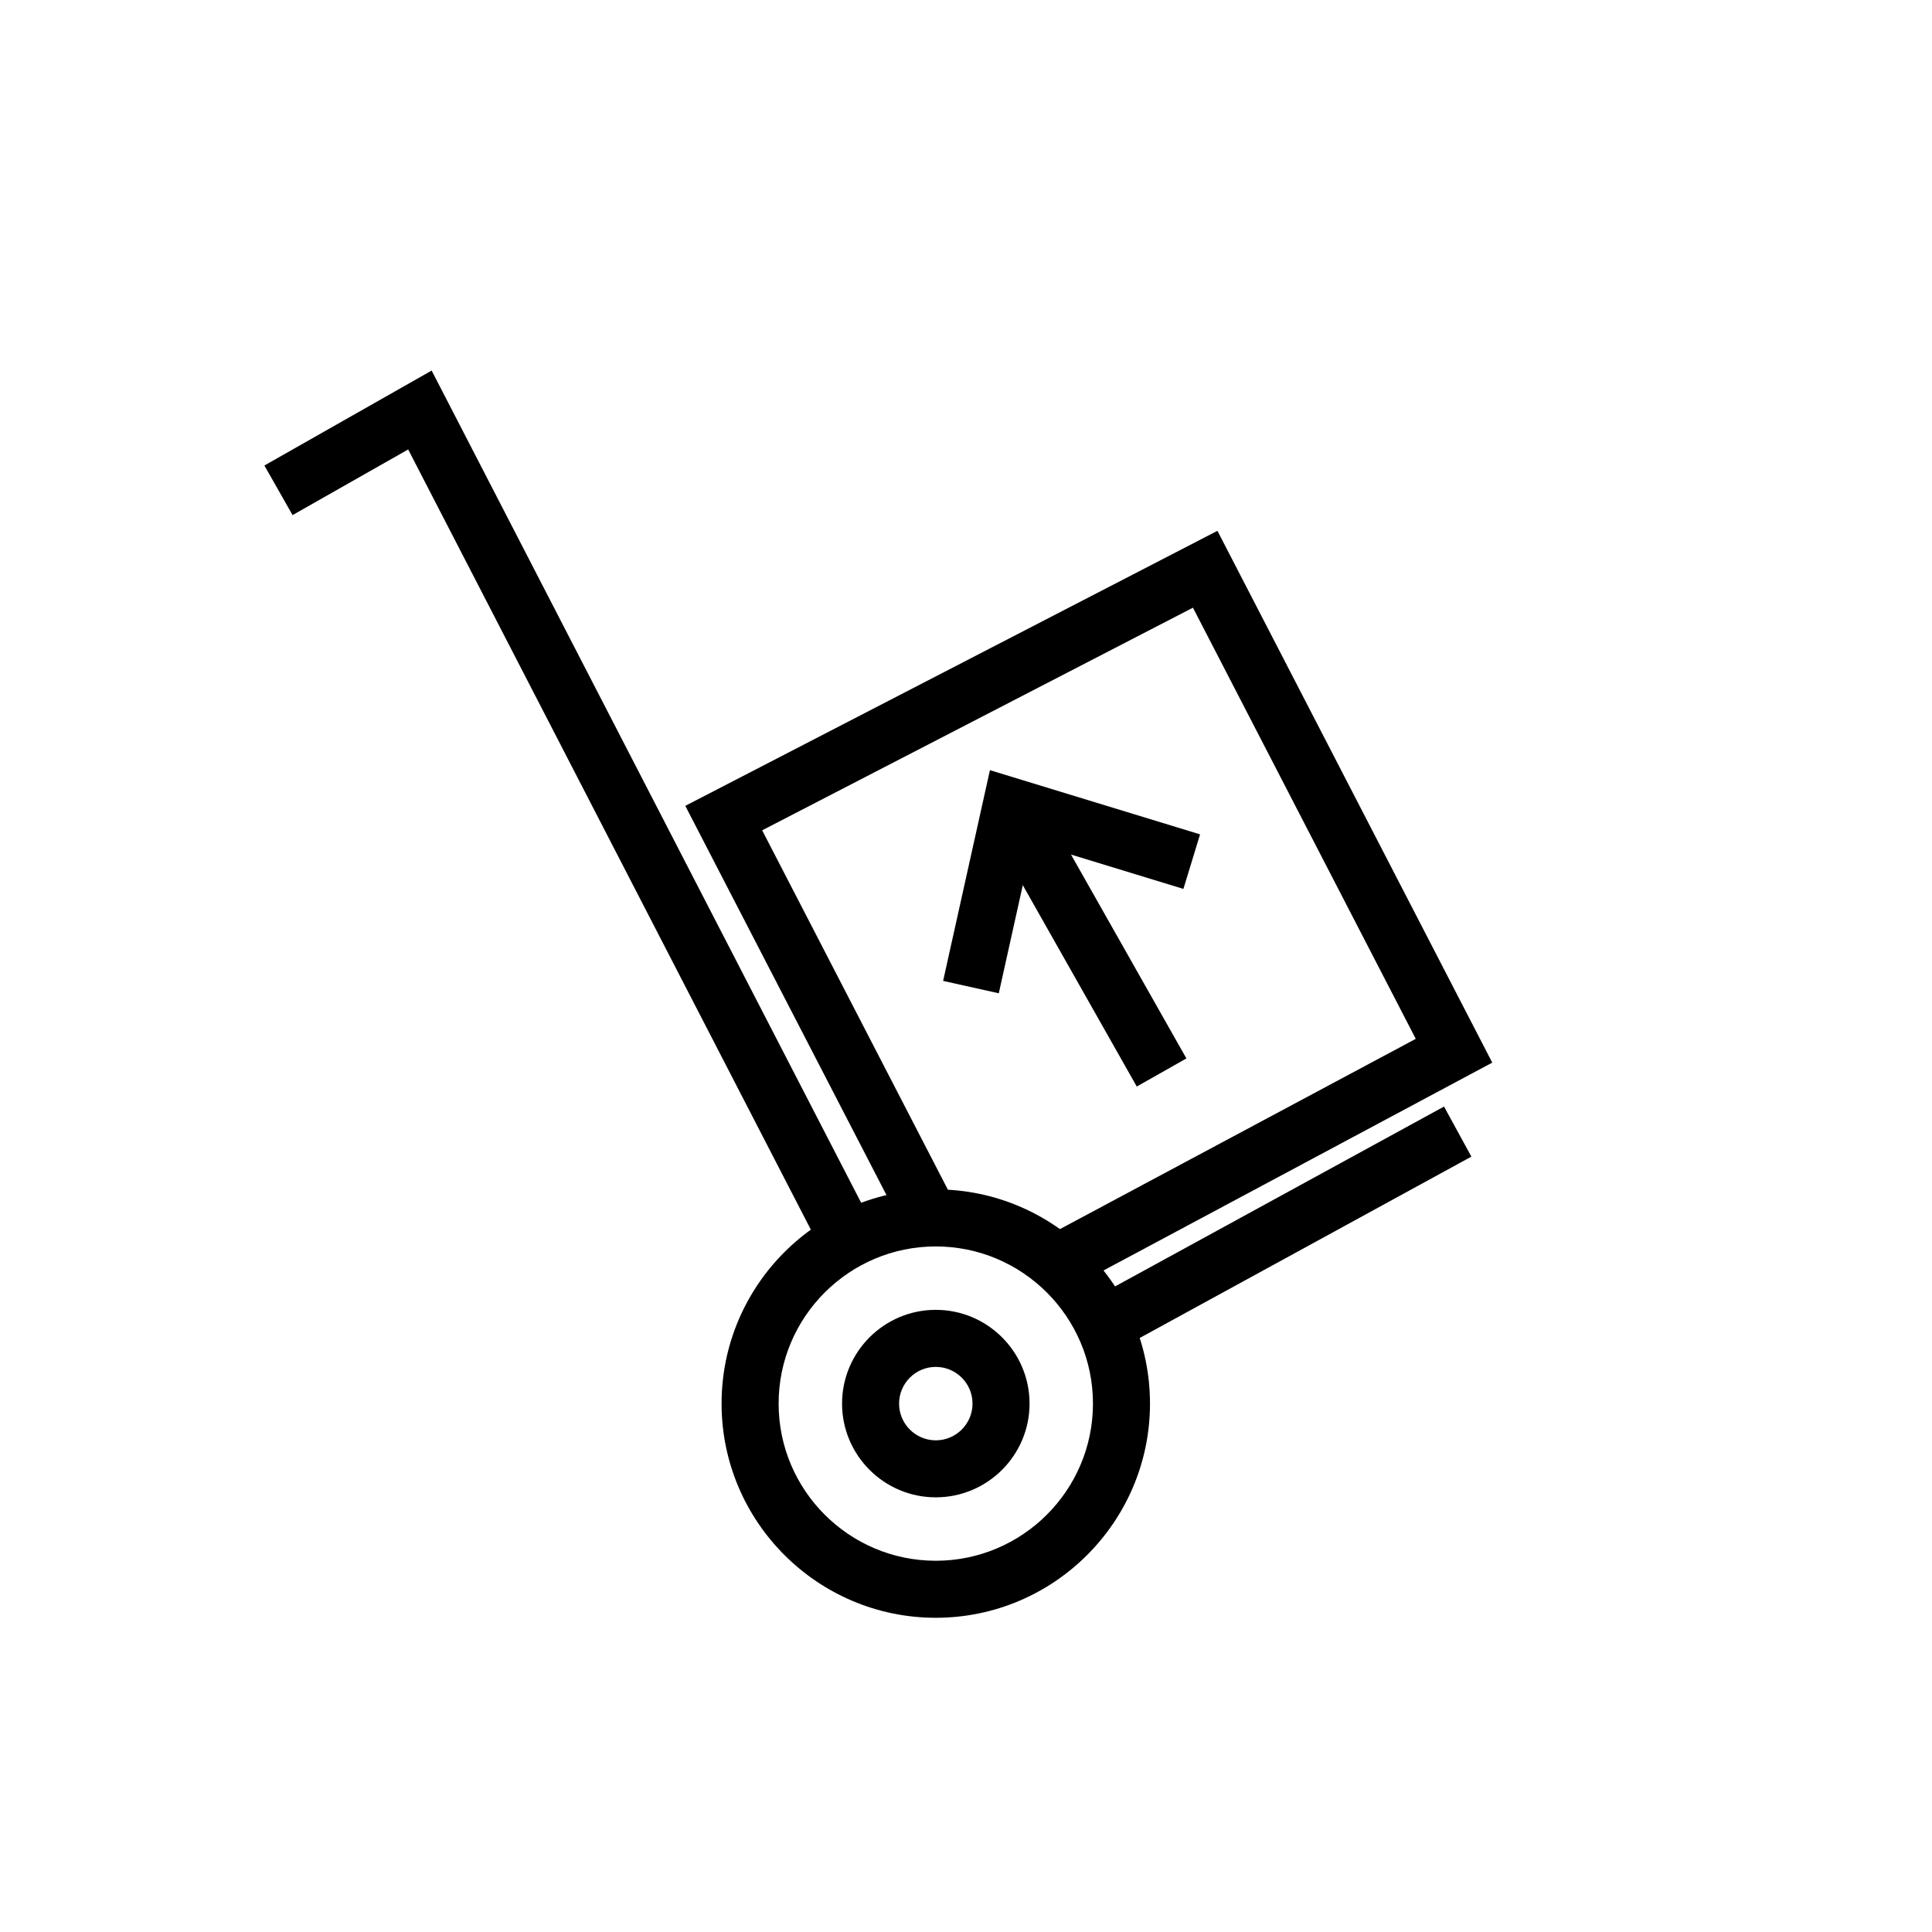
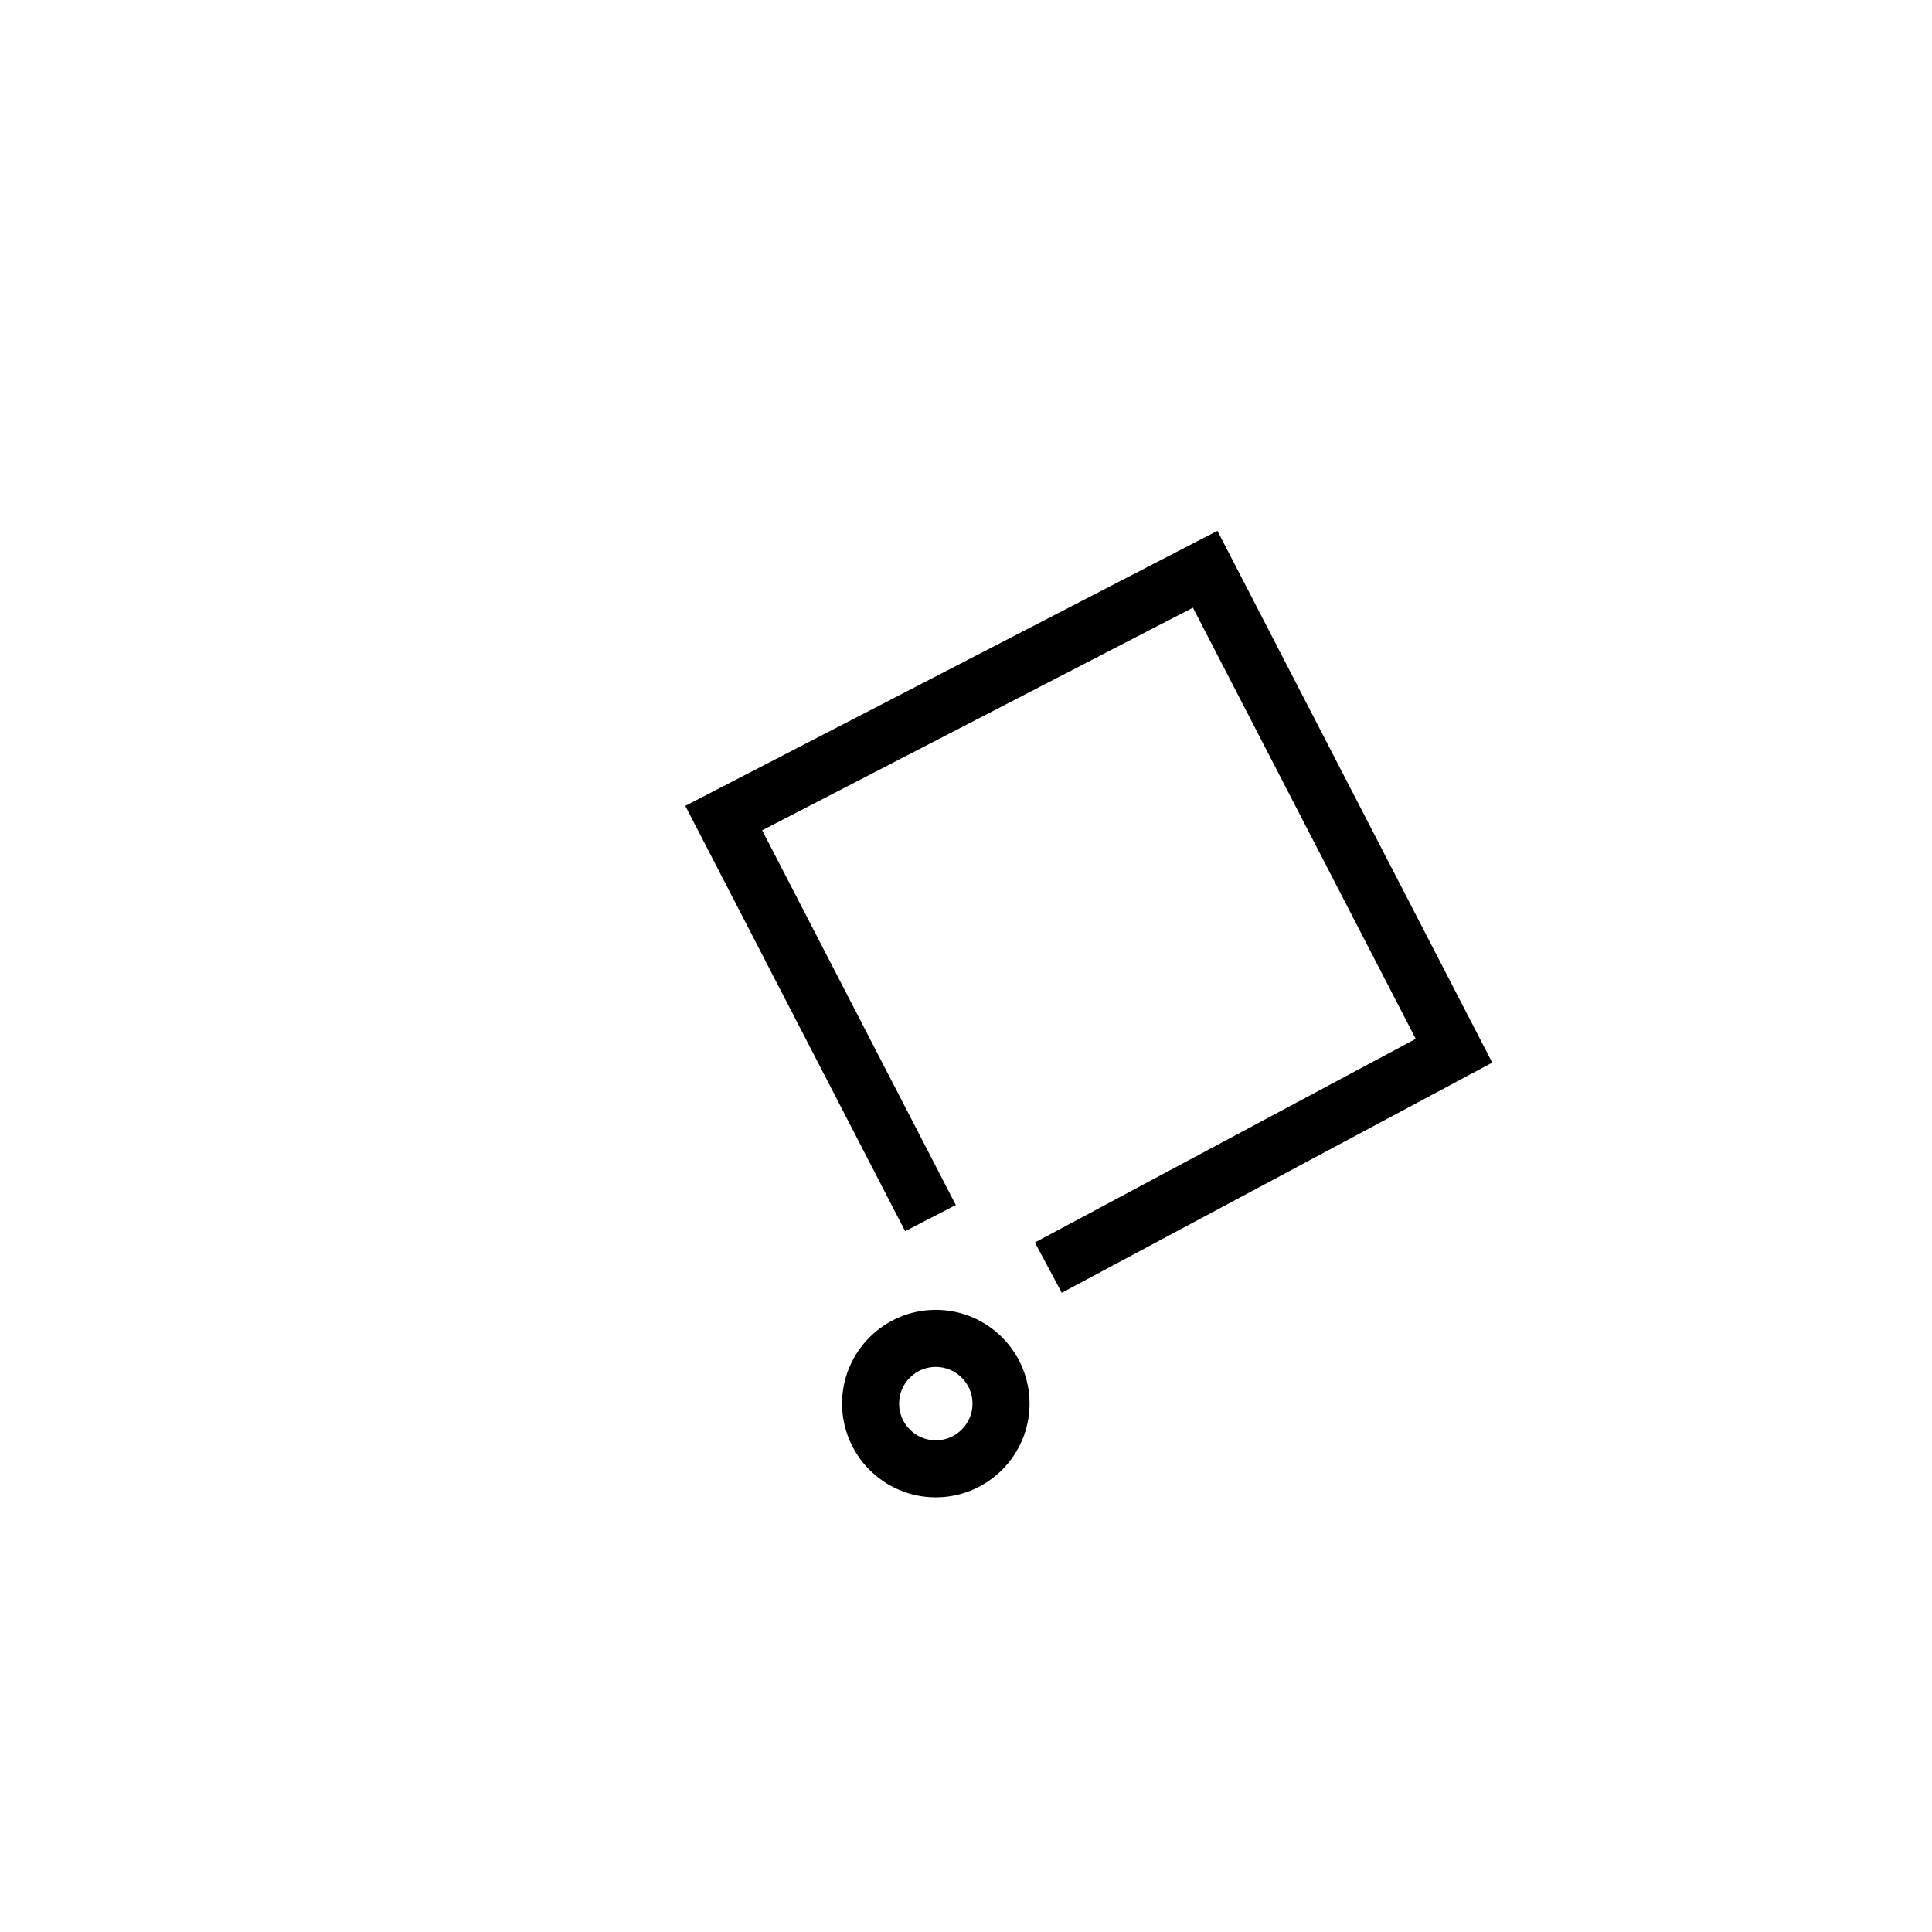
<svg xmlns="http://www.w3.org/2000/svg" fill="#000000" width="800px" height="800px" version="1.1" viewBox="144 144 512 512">
  <g>
-     <path d="m361.45 474.84-109.28-211.73-30.637 17.398-7.465-13.145 44.324-25.16 116.49 225.71z" />
-     <path d="m526.68 437.25 7.254 13.266-92.023 50.312-7.254-13.266z" />
    <path d="m425.38 486.6-7.121-13.328 100.93-53.969-59.047-114.26-114.16 59 51.316 99.297-13.426 6.938-58.262-112.72 141.02-72.883 72.832 140.93z" />
-     <path d="m408.69 407.23-14.754-3.281 12.406-55.848 55.688 17.016-4.414 14.453-40.066-12.242z" />
-     <path d="m418.51 354.01 39.898 70.488-13.152 7.445-39.898-70.488z" />
-     <path d="m391.99 572.73c-31.297 0-56.766-25.461-56.766-56.766 0-31.301 25.461-56.766 56.766-56.766 31.301 0 56.77 25.461 56.77 56.766 0 31.301-25.469 56.766-56.77 56.766zm0-98.41c-22.965 0-41.648 18.68-41.648 41.648s18.68 41.648 41.648 41.648 41.656-18.68 41.656-41.648-18.688-41.648-41.656-41.648z" />
-     <path d="m391.99 540.81c-13.695 0-24.836-11.145-24.836-24.844 0-13.699 11.141-24.844 24.836-24.844 13.703 0 24.852 11.145 24.852 24.844 0.004 13.699-11.148 24.844-24.852 24.844zm0-34.566c-5.359 0-9.723 4.363-9.723 9.73 0 5.367 4.363 9.73 9.723 9.73 5.367 0 9.738-4.363 9.738-9.73 0-5.367-4.367-9.73-9.738-9.73z" />
+     <path d="m391.99 540.81c-13.695 0-24.836-11.145-24.836-24.844 0-13.699 11.141-24.844 24.836-24.844 13.703 0 24.852 11.145 24.852 24.844 0.004 13.699-11.148 24.844-24.852 24.844zm0-34.566c-5.359 0-9.723 4.363-9.723 9.73 0 5.367 4.363 9.73 9.723 9.73 5.367 0 9.738-4.363 9.738-9.73 0-5.367-4.367-9.73-9.738-9.73" />
  </g>
</svg>